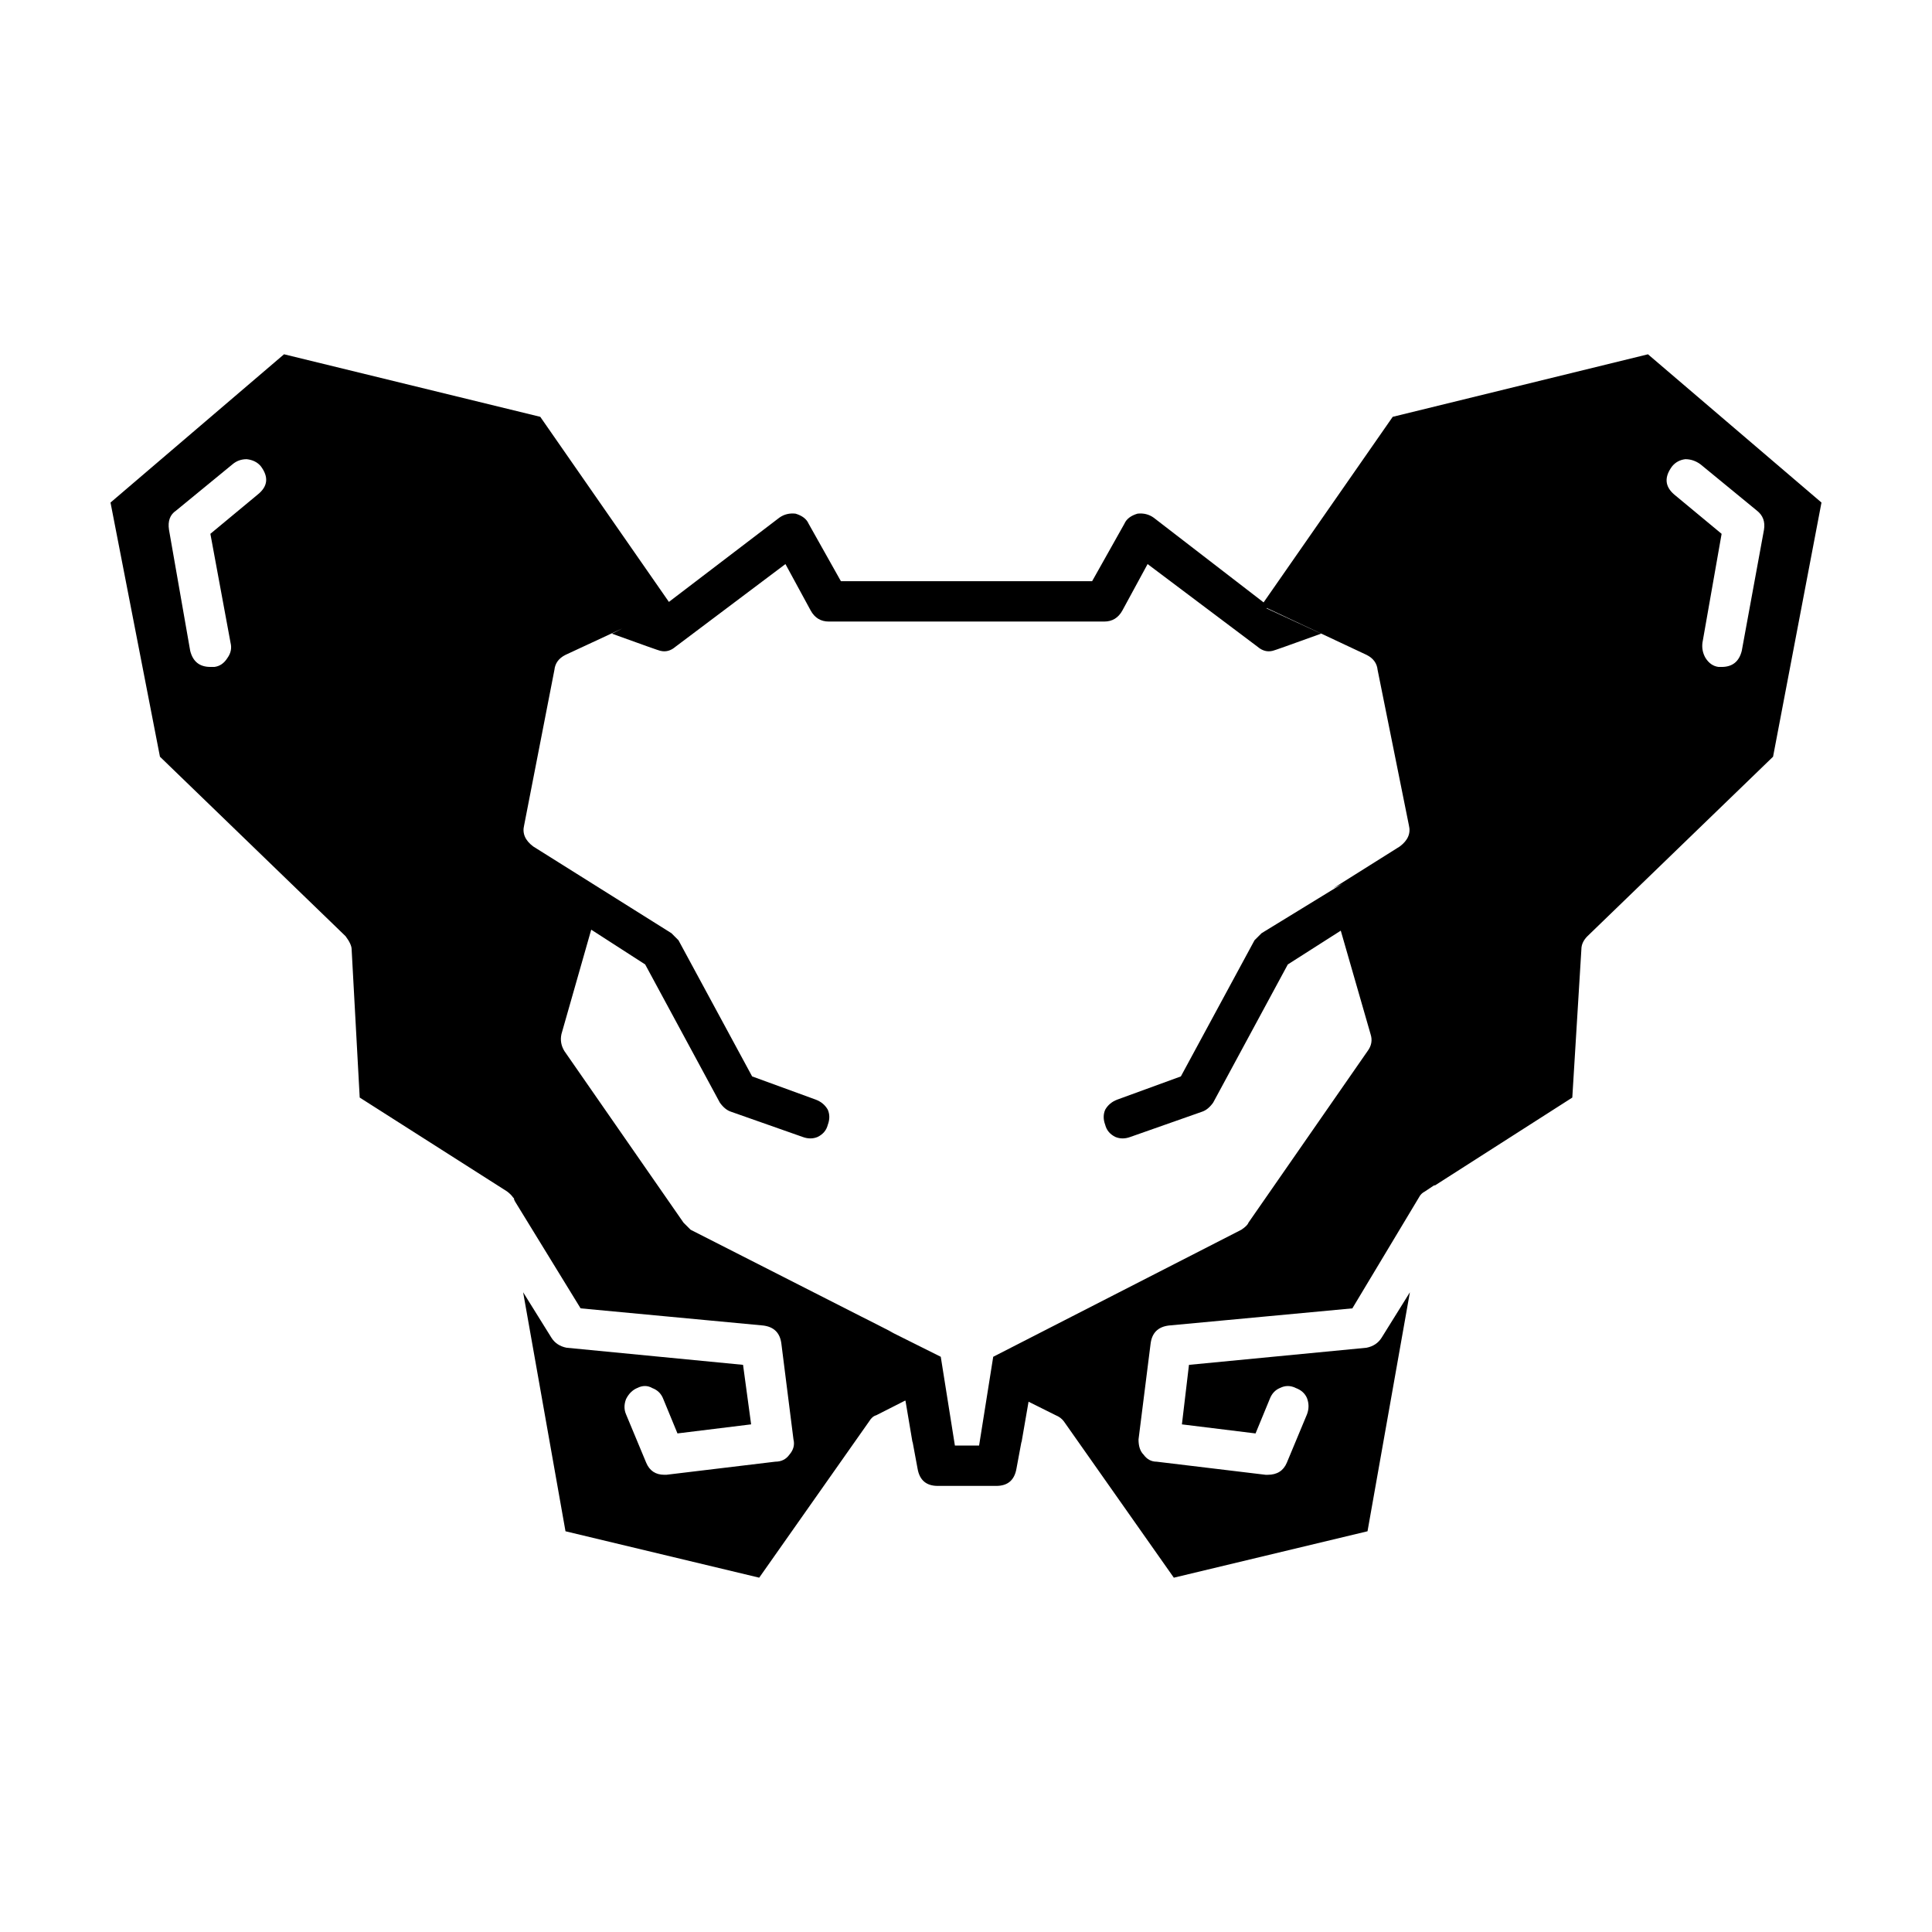
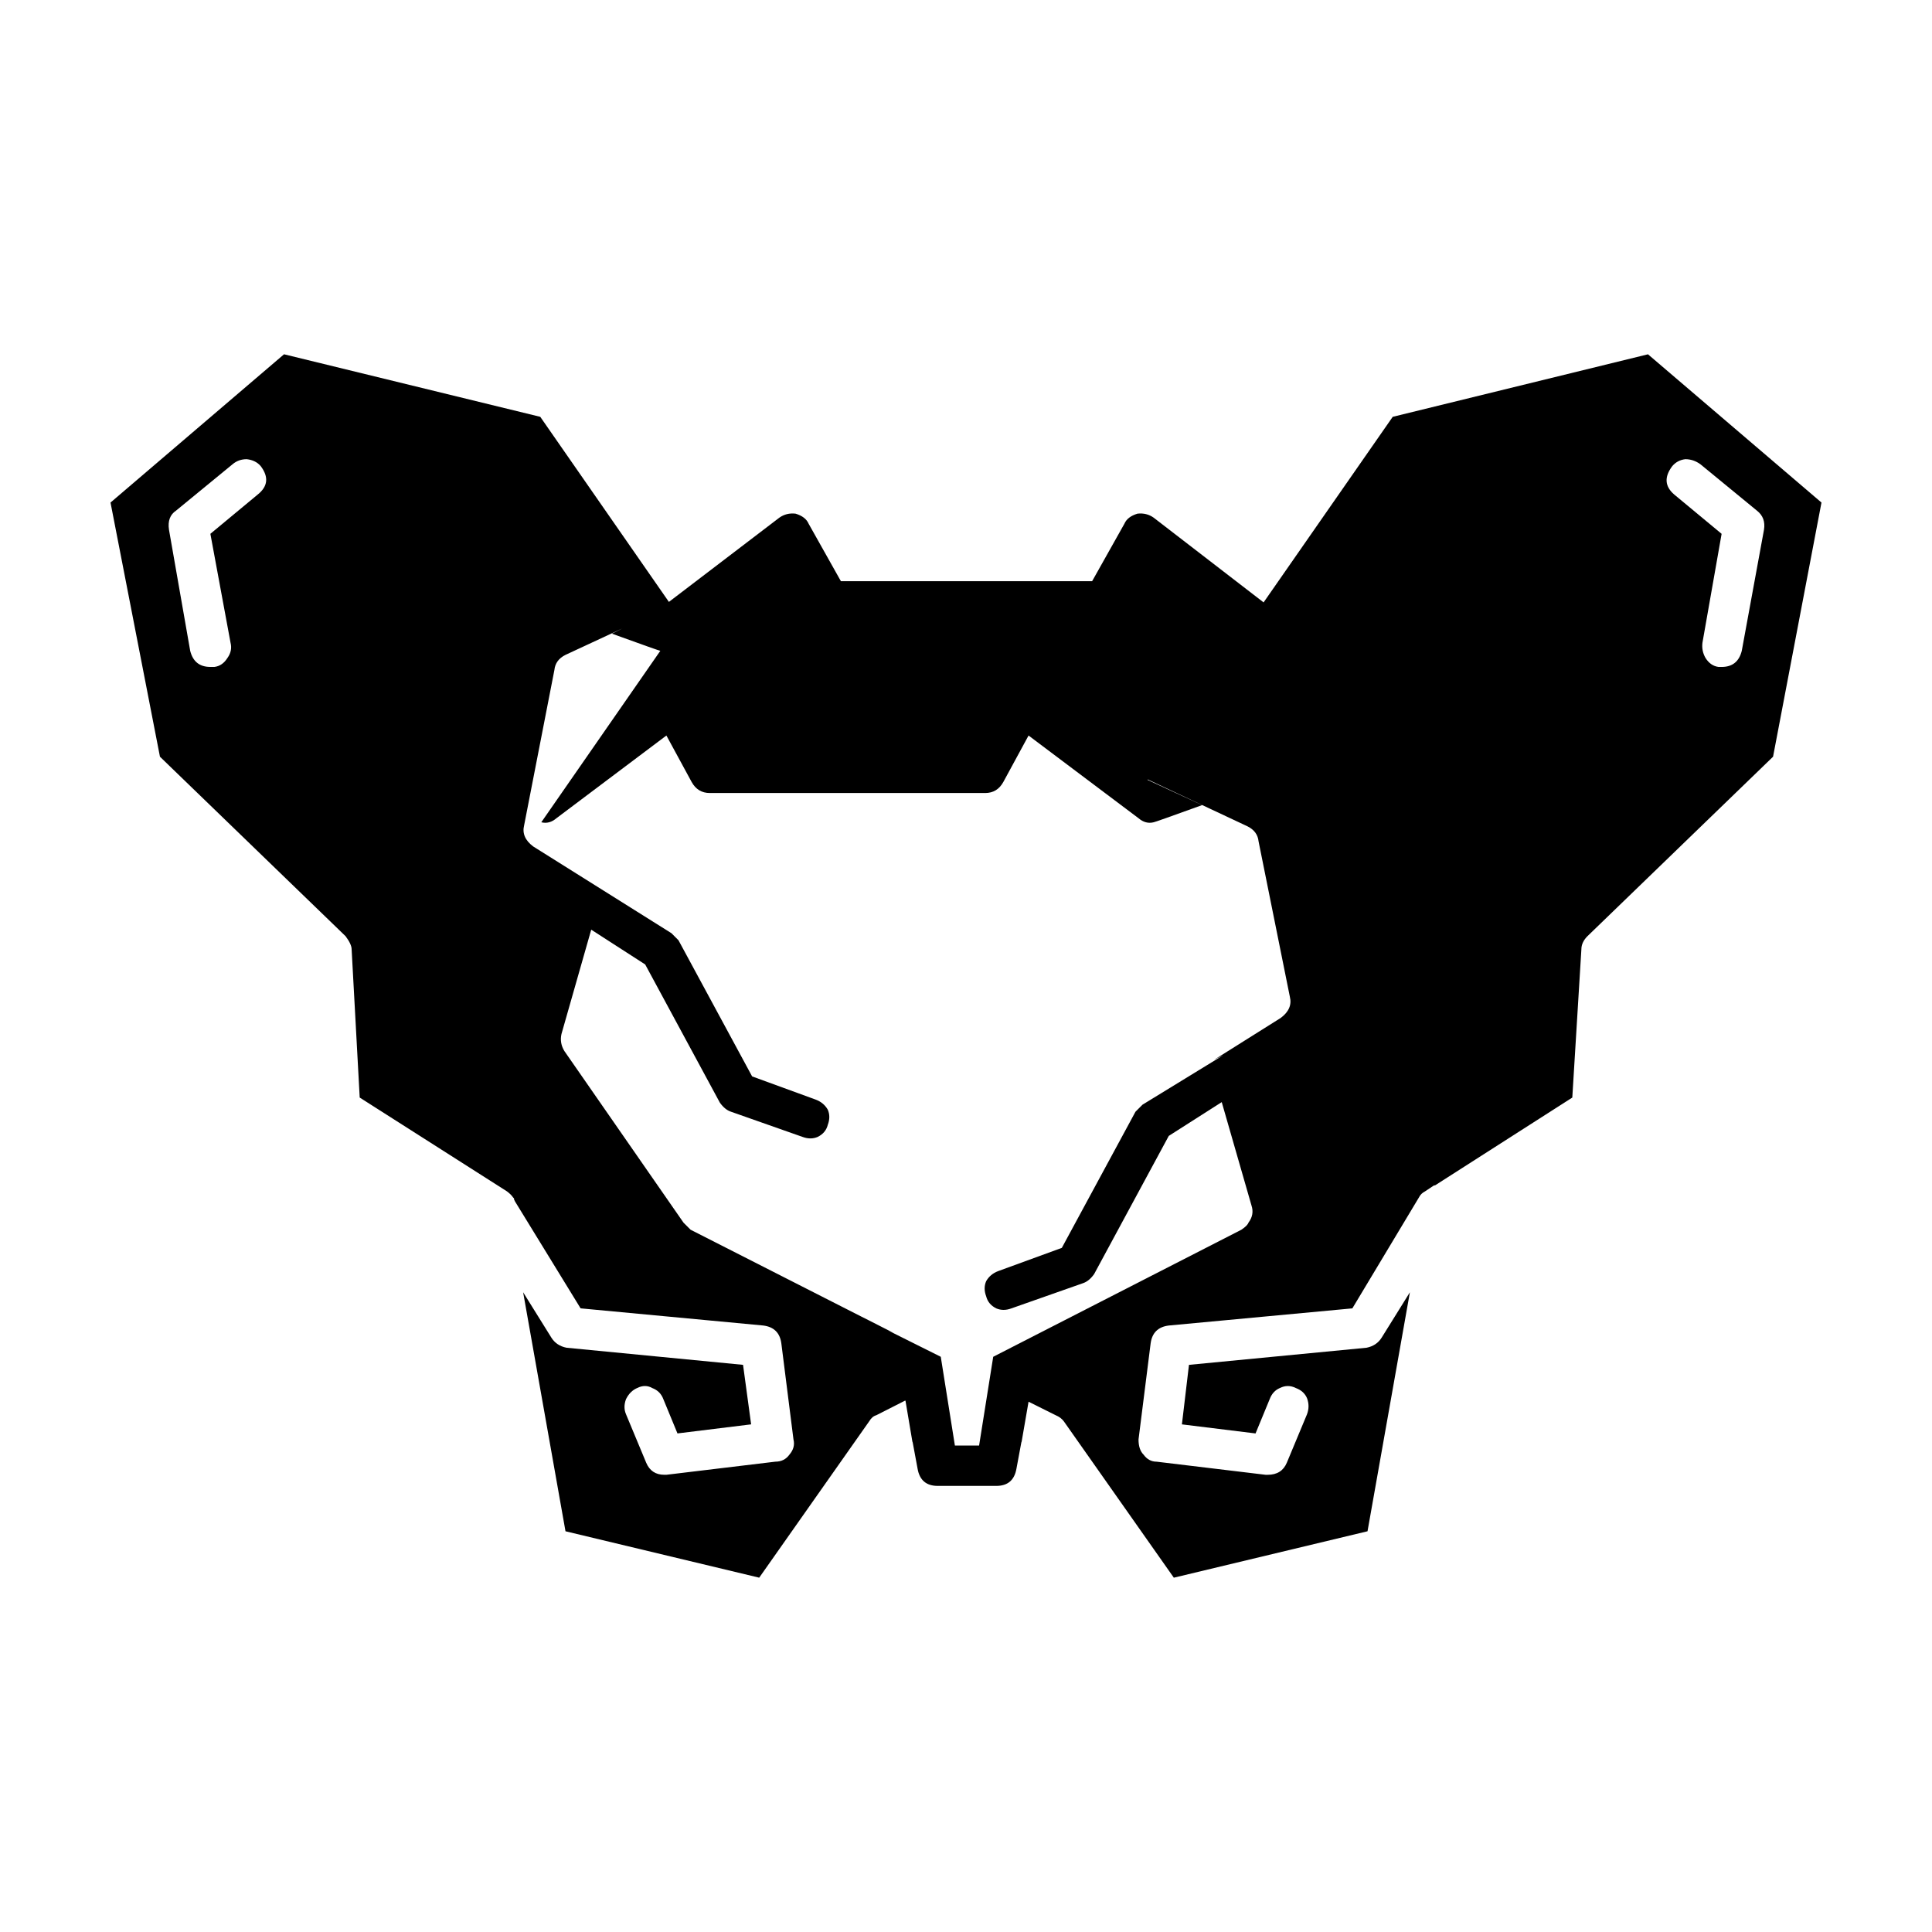
<svg xmlns="http://www.w3.org/2000/svg" fill="#000000" width="800px" height="800px" version="1.1" viewBox="144 144 512 512">
-   <path d="m213.12 267.56c-0.895-1.074-2.144-1.691-3.742-1.871-1.426 0-2.676 0.441-3.742 1.34l-14.977 12.289c-1.605 1.074-2.227 2.766-1.871 5.086l5.617 32.07c0.715 2.856 2.496 4.269 5.348 4.269h1.066c1.426-0.176 2.582-0.973 3.473-2.402 0.895-1.25 1.16-2.59 0.805-4.004l-5.344-28.871 12.562-10.422c2.676-2.141 2.941-4.633 0.805-7.484zm74.055-13.098 34.09 49.051 29.273-22.328c1.25-0.887 2.676-1.238 4.281-1.062 1.781 0.531 2.941 1.426 3.477 2.676l8.555 15.23h66.57l8.555-15.23c0.535-1.25 1.695-2.144 3.477-2.676 1.605-0.176 3.031 0.176 4.277 1.062l29.137 22.457 34.219-49.18 67.645-16.57 45.98 39.289-12.832 67.355-49.191 47.566c-1.07 1.074-1.605 2.234-1.605 3.484l-2.406 39.281-36.363 23.262h-0.266l-2.41 1.605c-0.711 0.355-1.246 0.887-1.602 1.594l-17.648 29.402-48.656 4.547c-2.856 0.355-4.453 1.957-4.812 4.812l-3.199 25.387c0 1.789 0.441 3.129 1.336 4.016 0.891 1.238 2.051 1.871 3.477 1.871l28.875 3.473h0.535c2.496 0 4.188-1.074 5.078-3.207l5.348-12.832c0.535-1.426 0.535-2.844 0-4.269-0.535-1.25-1.516-2.144-2.941-2.676-1.426-0.719-2.852-0.719-4.277 0-1.246 0.531-2.141 1.516-2.676 2.941l-3.742 9.082-19.516-2.402 1.871-15.773 47.051-4.535c1.785-0.355 3.121-1.25 4.012-2.676l7.484-12.023-11.23 63.336-51.328 12.301-29.145-41.426c-0.535-0.719-1.246-1.25-2.137-1.613l-7.219-3.602-1.871 10.824v-0.266l-1.34 7.211c-0.535 3.031-2.316 4.547-5.344 4.547h-15.508c-3.031 0-4.812-1.516-5.344-4.547l-1.34-7.215v0.266l-1.871-11.09h-0.133l-7.617 3.867c-0.711 0.188-1.336 0.719-1.871 1.613l-29.141 41.426-51.336-12.297-11.227-63.34 7.484 12.023c0.891 1.426 2.231 2.32 4.012 2.676l46.785 4.535 2.141 15.773-19.52 2.402-3.742-9.082c-0.535-1.426-1.512-2.41-2.941-2.941-1.246-0.719-2.586-0.719-4.012 0-1.246 0.531-2.231 1.516-2.941 2.941-0.535 1.426-0.535 2.754 0 4.004l5.344 12.832c0.895 2.137 2.496 3.207 4.816 3.207h0.531l28.875-3.473c1.605 0 2.852-0.629 3.742-1.871 1.07-1.25 1.426-2.59 1.07-4.016l-3.207-25.387c-0.355-2.856-1.961-4.457-4.812-4.812l-48.395-4.547-17.379-28.328-0.258-0.531v-0.266l-0.266-0.277c-0.359-0.531-0.895-1.062-1.605-1.594l-39.031-24.867-2.141-39.277c0-0.895-0.535-2.055-1.605-3.484l-49.191-47.566-13.102-67.355 45.984-39.293zm31.816 62.012c-0.176 0-4.453-1.516-12.832-4.547l2.941-1.465-15.238 7.086c-1.781 0.887-2.762 2.223-2.941 4.004l-8.02 41.16c-0.535 2.137 0.266 4.004 2.406 5.609l36.625 22.984 1.871 1.871 19.516 36.082 16.848 6.148c1.426 0.531 2.492 1.426 3.207 2.676 0.535 1.238 0.535 2.578 0 4.004-0.355 1.426-1.246 2.5-2.676 3.207-1.246 0.531-2.582 0.531-4.012 0l-18.98-6.68c-1.07-0.355-2.051-1.16-2.941-2.41l-19.785-36.613-14.301-9.219-7.887 27.66c-0.355 1.605-0.09 3.121 0.801 4.547l31.547 45.441 1.871 1.871 45.184 22.984c0.723 0.363 1.434 0.727 2.137 1.074l6.551 3.336-1.473-0.668 13.902 6.945 3.742 23.52h6.414l3.742-23.52 65.77-33.672c1.07-0.719 1.691-1.34 1.871-1.871l31.547-45.441c1.074-1.426 1.34-2.941 0.805-4.547l-7.887-27.395-14.035 8.953-19.781 36.617c-0.891 1.25-1.871 2.055-2.941 2.41l-18.984 6.68c-1.426 0.531-2.762 0.531-4.012 0-1.426-0.707-2.316-1.781-2.676-3.207-0.535-1.426-0.535-2.766 0-4.004 0.711-1.25 1.785-2.144 3.207-2.676l16.844-6.148 19.52-36.082 1.871-1.871 21.387-13.098-2.402 1.199 17.645-11.09c2.141-1.605 2.945-3.473 2.41-5.609l-8.289-41.16c-0.176-1.781-1.156-3.121-2.941-4.004l-26.469-12.43v0.129l14.441 6.68c-8.379 3.031-12.656 4.547-12.832 4.547-1.426 0.355-2.762 0-4.012-1.074l-29.145-21.914-6.68 12.301c-1.07 1.949-2.676 2.934-4.812 2.934h-72.988c-2.137 0-3.742-0.984-4.812-2.934l-6.684-12.301-29.141 21.914c-1.25 1.074-2.586 1.43-4.012 1.074zm271.63-50.785c-1.426 0.176-2.582 0.797-3.477 1.871-2.137 2.856-1.961 5.344 0.535 7.488l12.566 10.422-5.082 28.871c-0.176 1.418 0.09 2.754 0.801 4.004 0.895 1.426 2.051 2.223 3.477 2.402h0.801c2.852 0 4.633-1.418 5.344-4.269l5.883-32.07c0.355-2.144-0.27-3.836-1.871-5.086l-14.973-12.289c-1.242-0.902-2.574-1.344-4.004-1.344z" fill-rule="evenodd" />
+   <path d="m213.12 267.56c-0.895-1.074-2.144-1.691-3.742-1.871-1.426 0-2.676 0.441-3.742 1.34l-14.977 12.289c-1.605 1.074-2.227 2.766-1.871 5.086l5.617 32.07c0.715 2.856 2.496 4.269 5.348 4.269h1.066c1.426-0.176 2.582-0.973 3.473-2.402 0.895-1.25 1.16-2.59 0.805-4.004l-5.344-28.871 12.562-10.422c2.676-2.141 2.941-4.633 0.805-7.484zm74.055-13.098 34.09 49.051 29.273-22.328c1.25-0.887 2.676-1.238 4.281-1.062 1.781 0.531 2.941 1.426 3.477 2.676l8.555 15.23h66.57l8.555-15.23c0.535-1.25 1.695-2.144 3.477-2.676 1.605-0.176 3.031 0.176 4.277 1.062l29.137 22.457 34.219-49.18 67.645-16.57 45.98 39.289-12.832 67.355-49.191 47.566c-1.07 1.074-1.605 2.234-1.605 3.484l-2.406 39.281-36.363 23.262h-0.266l-2.41 1.605c-0.711 0.355-1.246 0.887-1.602 1.594l-17.648 29.402-48.656 4.547c-2.856 0.355-4.453 1.957-4.812 4.812l-3.199 25.387c0 1.789 0.441 3.129 1.336 4.016 0.891 1.238 2.051 1.871 3.477 1.871l28.875 3.473h0.535c2.496 0 4.188-1.074 5.078-3.207l5.348-12.832c0.535-1.426 0.535-2.844 0-4.269-0.535-1.25-1.516-2.144-2.941-2.676-1.426-0.719-2.852-0.719-4.277 0-1.246 0.531-2.141 1.516-2.676 2.941l-3.742 9.082-19.516-2.402 1.871-15.773 47.051-4.535c1.785-0.355 3.121-1.25 4.012-2.676l7.484-12.023-11.23 63.336-51.328 12.301-29.145-41.426c-0.535-0.719-1.246-1.25-2.137-1.613l-7.219-3.602-1.871 10.824v-0.266l-1.34 7.211c-0.535 3.031-2.316 4.547-5.344 4.547h-15.508c-3.031 0-4.812-1.516-5.344-4.547l-1.34-7.215v0.266l-1.871-11.09h-0.133l-7.617 3.867c-0.711 0.188-1.336 0.719-1.871 1.613l-29.141 41.426-51.336-12.297-11.227-63.34 7.484 12.023c0.891 1.426 2.231 2.32 4.012 2.676l46.785 4.535 2.141 15.773-19.52 2.402-3.742-9.082c-0.535-1.426-1.512-2.41-2.941-2.941-1.246-0.719-2.586-0.719-4.012 0-1.246 0.531-2.231 1.516-2.941 2.941-0.535 1.426-0.535 2.754 0 4.004l5.344 12.832c0.895 2.137 2.496 3.207 4.816 3.207h0.531l28.875-3.473c1.605 0 2.852-0.629 3.742-1.871 1.07-1.25 1.426-2.59 1.07-4.016l-3.207-25.387c-0.355-2.856-1.961-4.457-4.812-4.812l-48.395-4.547-17.379-28.328-0.258-0.531v-0.266l-0.266-0.277c-0.359-0.531-0.895-1.062-1.605-1.594l-39.031-24.867-2.141-39.277c0-0.895-0.535-2.055-1.605-3.484l-49.191-47.566-13.102-67.355 45.984-39.293zm31.816 62.012c-0.176 0-4.453-1.516-12.832-4.547l2.941-1.465-15.238 7.086c-1.781 0.887-2.762 2.223-2.941 4.004l-8.02 41.16c-0.535 2.137 0.266 4.004 2.406 5.609l36.625 22.984 1.871 1.871 19.516 36.082 16.848 6.148c1.426 0.531 2.492 1.426 3.207 2.676 0.535 1.238 0.535 2.578 0 4.004-0.355 1.426-1.246 2.5-2.676 3.207-1.246 0.531-2.582 0.531-4.012 0l-18.98-6.68c-1.07-0.355-2.051-1.16-2.941-2.41l-19.785-36.613-14.301-9.219-7.887 27.66c-0.355 1.605-0.09 3.121 0.801 4.547l31.547 45.441 1.871 1.871 45.184 22.984c0.723 0.363 1.434 0.727 2.137 1.074l6.551 3.336-1.473-0.668 13.902 6.945 3.742 23.52h6.414l3.742-23.52 65.77-33.672c1.07-0.719 1.691-1.34 1.871-1.871c1.074-1.426 1.34-2.941 0.805-4.547l-7.887-27.395-14.035 8.953-19.781 36.617c-0.891 1.25-1.871 2.055-2.941 2.41l-18.984 6.68c-1.426 0.531-2.762 0.531-4.012 0-1.426-0.707-2.316-1.781-2.676-3.207-0.535-1.426-0.535-2.766 0-4.004 0.711-1.25 1.785-2.144 3.207-2.676l16.844-6.148 19.52-36.082 1.871-1.871 21.387-13.098-2.402 1.199 17.645-11.09c2.141-1.605 2.945-3.473 2.41-5.609l-8.289-41.16c-0.176-1.781-1.156-3.121-2.941-4.004l-26.469-12.43v0.129l14.441 6.68c-8.379 3.031-12.656 4.547-12.832 4.547-1.426 0.355-2.762 0-4.012-1.074l-29.145-21.914-6.68 12.301c-1.07 1.949-2.676 2.934-4.812 2.934h-72.988c-2.137 0-3.742-0.984-4.812-2.934l-6.684-12.301-29.141 21.914c-1.25 1.074-2.586 1.43-4.012 1.074zm271.63-50.785c-1.426 0.176-2.582 0.797-3.477 1.871-2.137 2.856-1.961 5.344 0.535 7.488l12.566 10.422-5.082 28.871c-0.176 1.418 0.09 2.754 0.801 4.004 0.895 1.426 2.051 2.223 3.477 2.402h0.801c2.852 0 4.633-1.418 5.344-4.269l5.883-32.07c0.355-2.144-0.27-3.836-1.871-5.086l-14.973-12.289c-1.242-0.902-2.574-1.344-4.004-1.344z" fill-rule="evenodd" />
</svg>